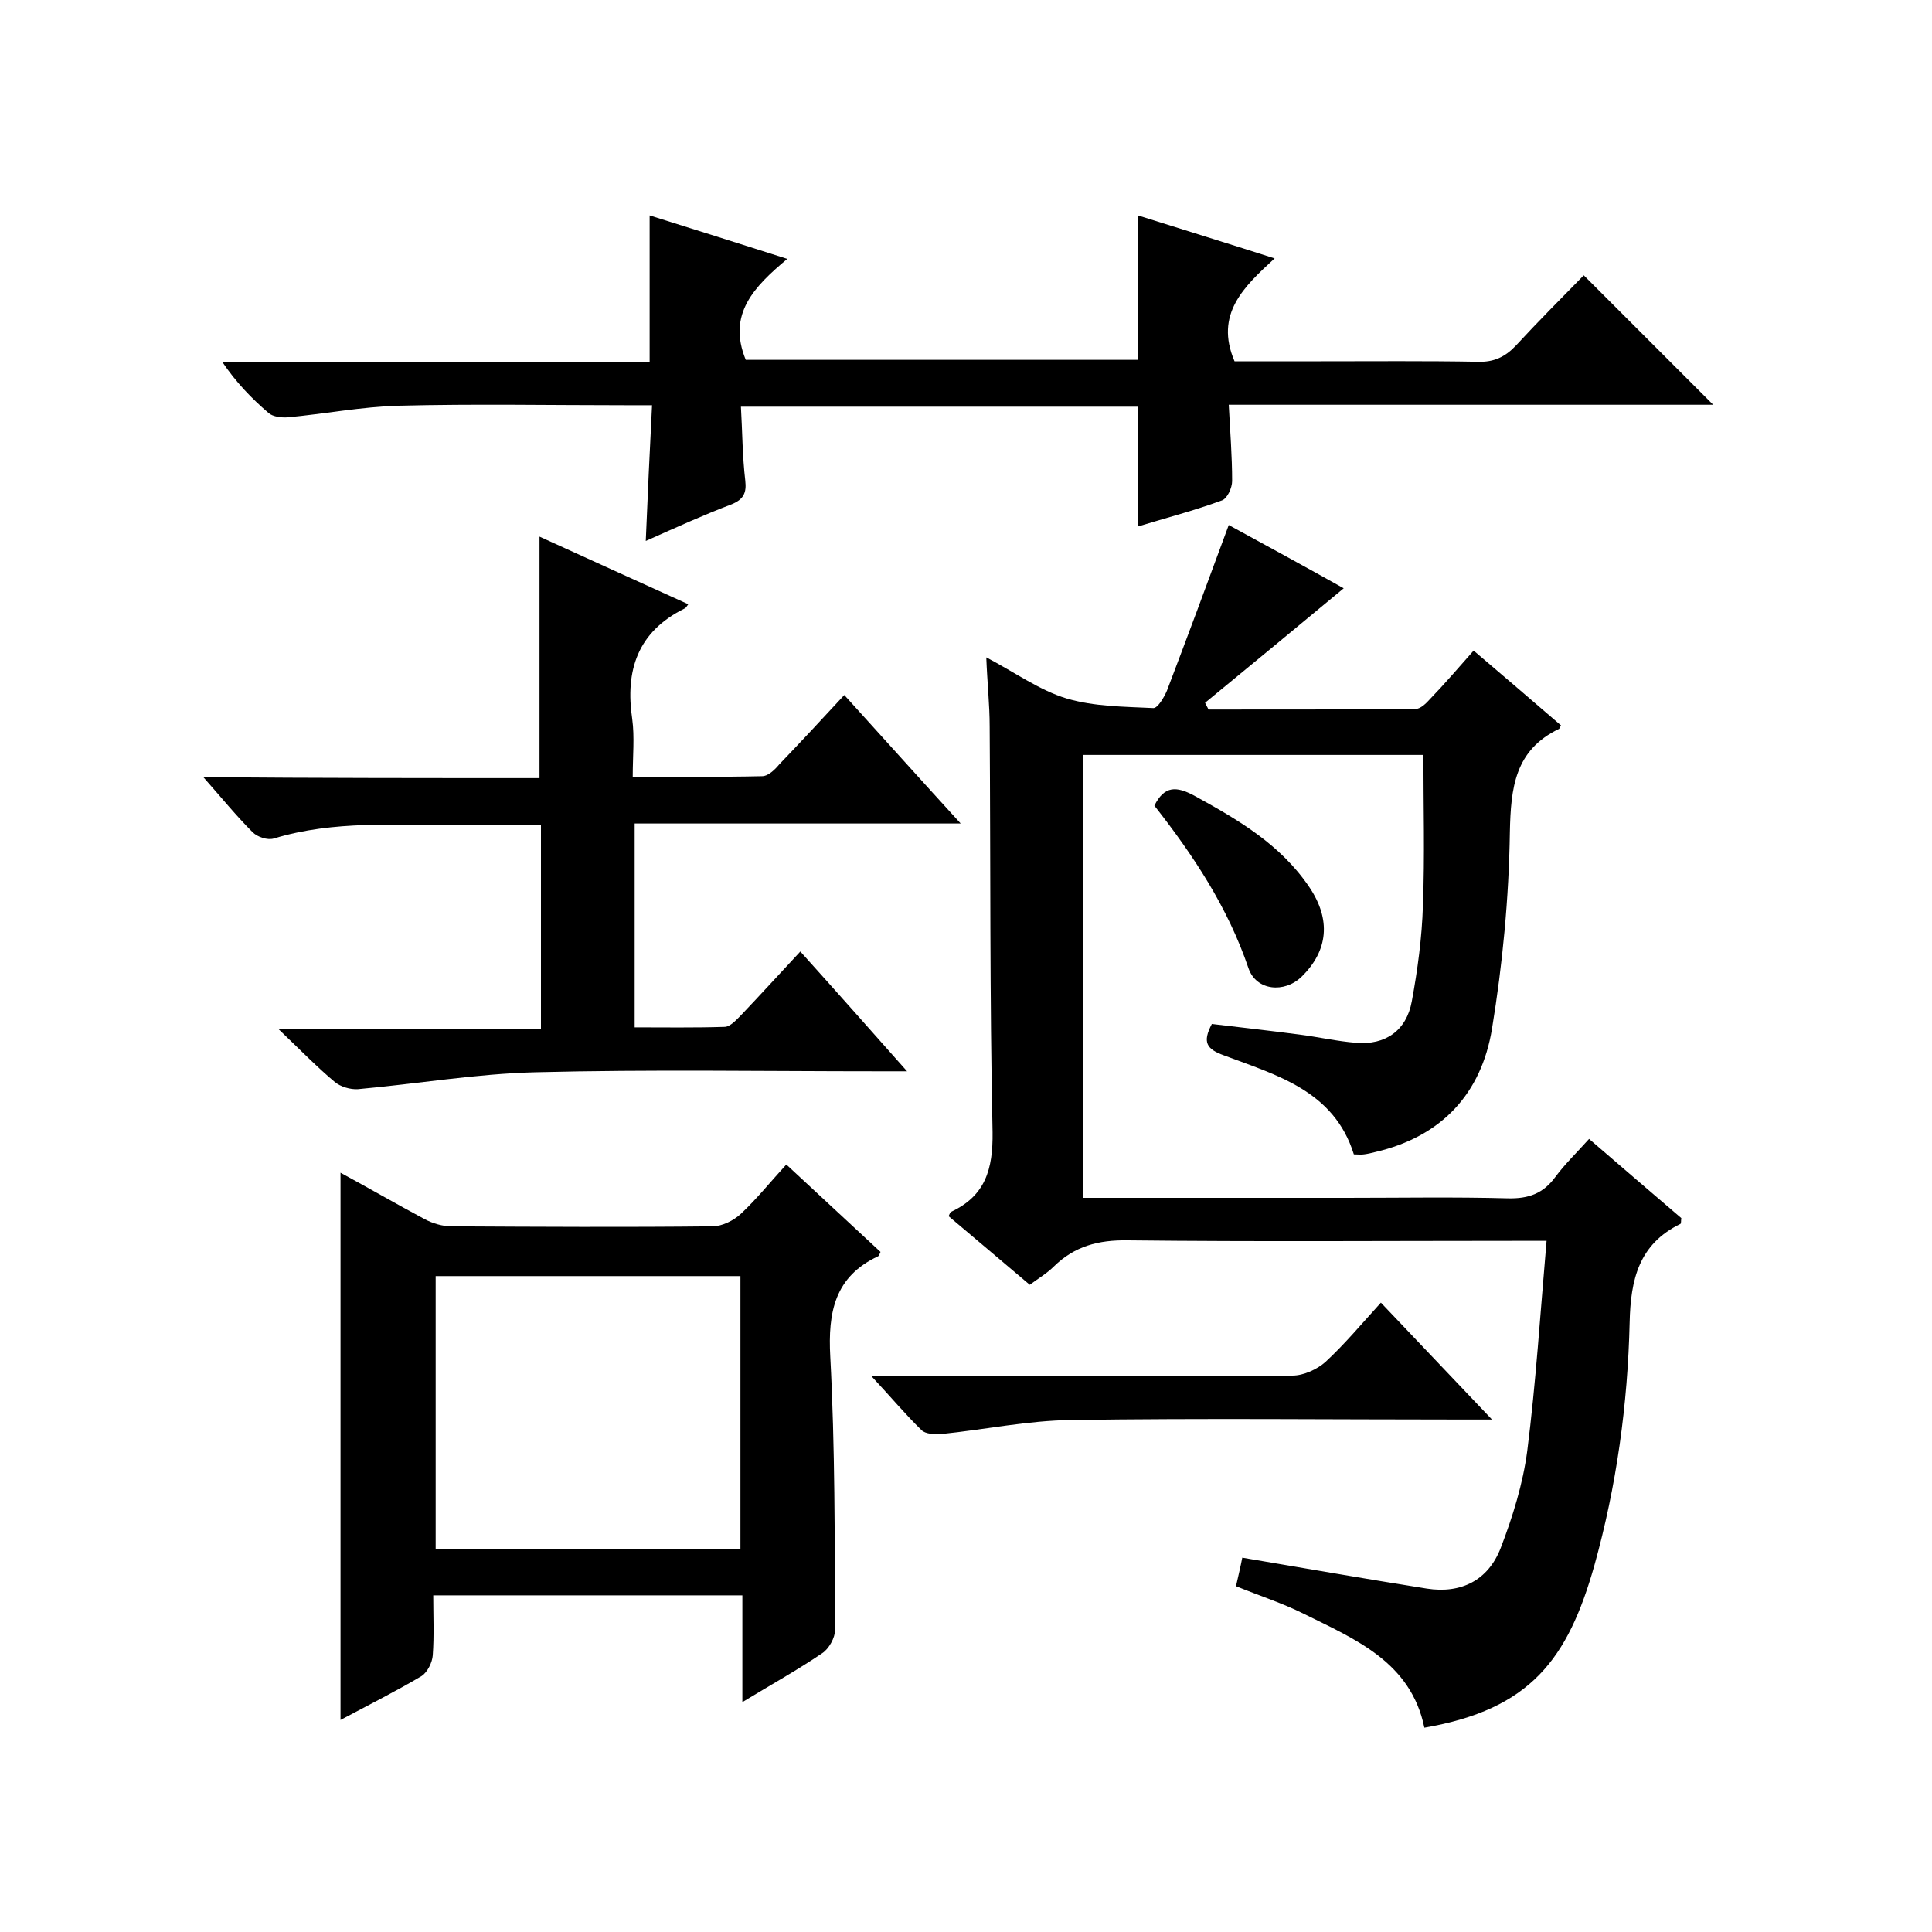
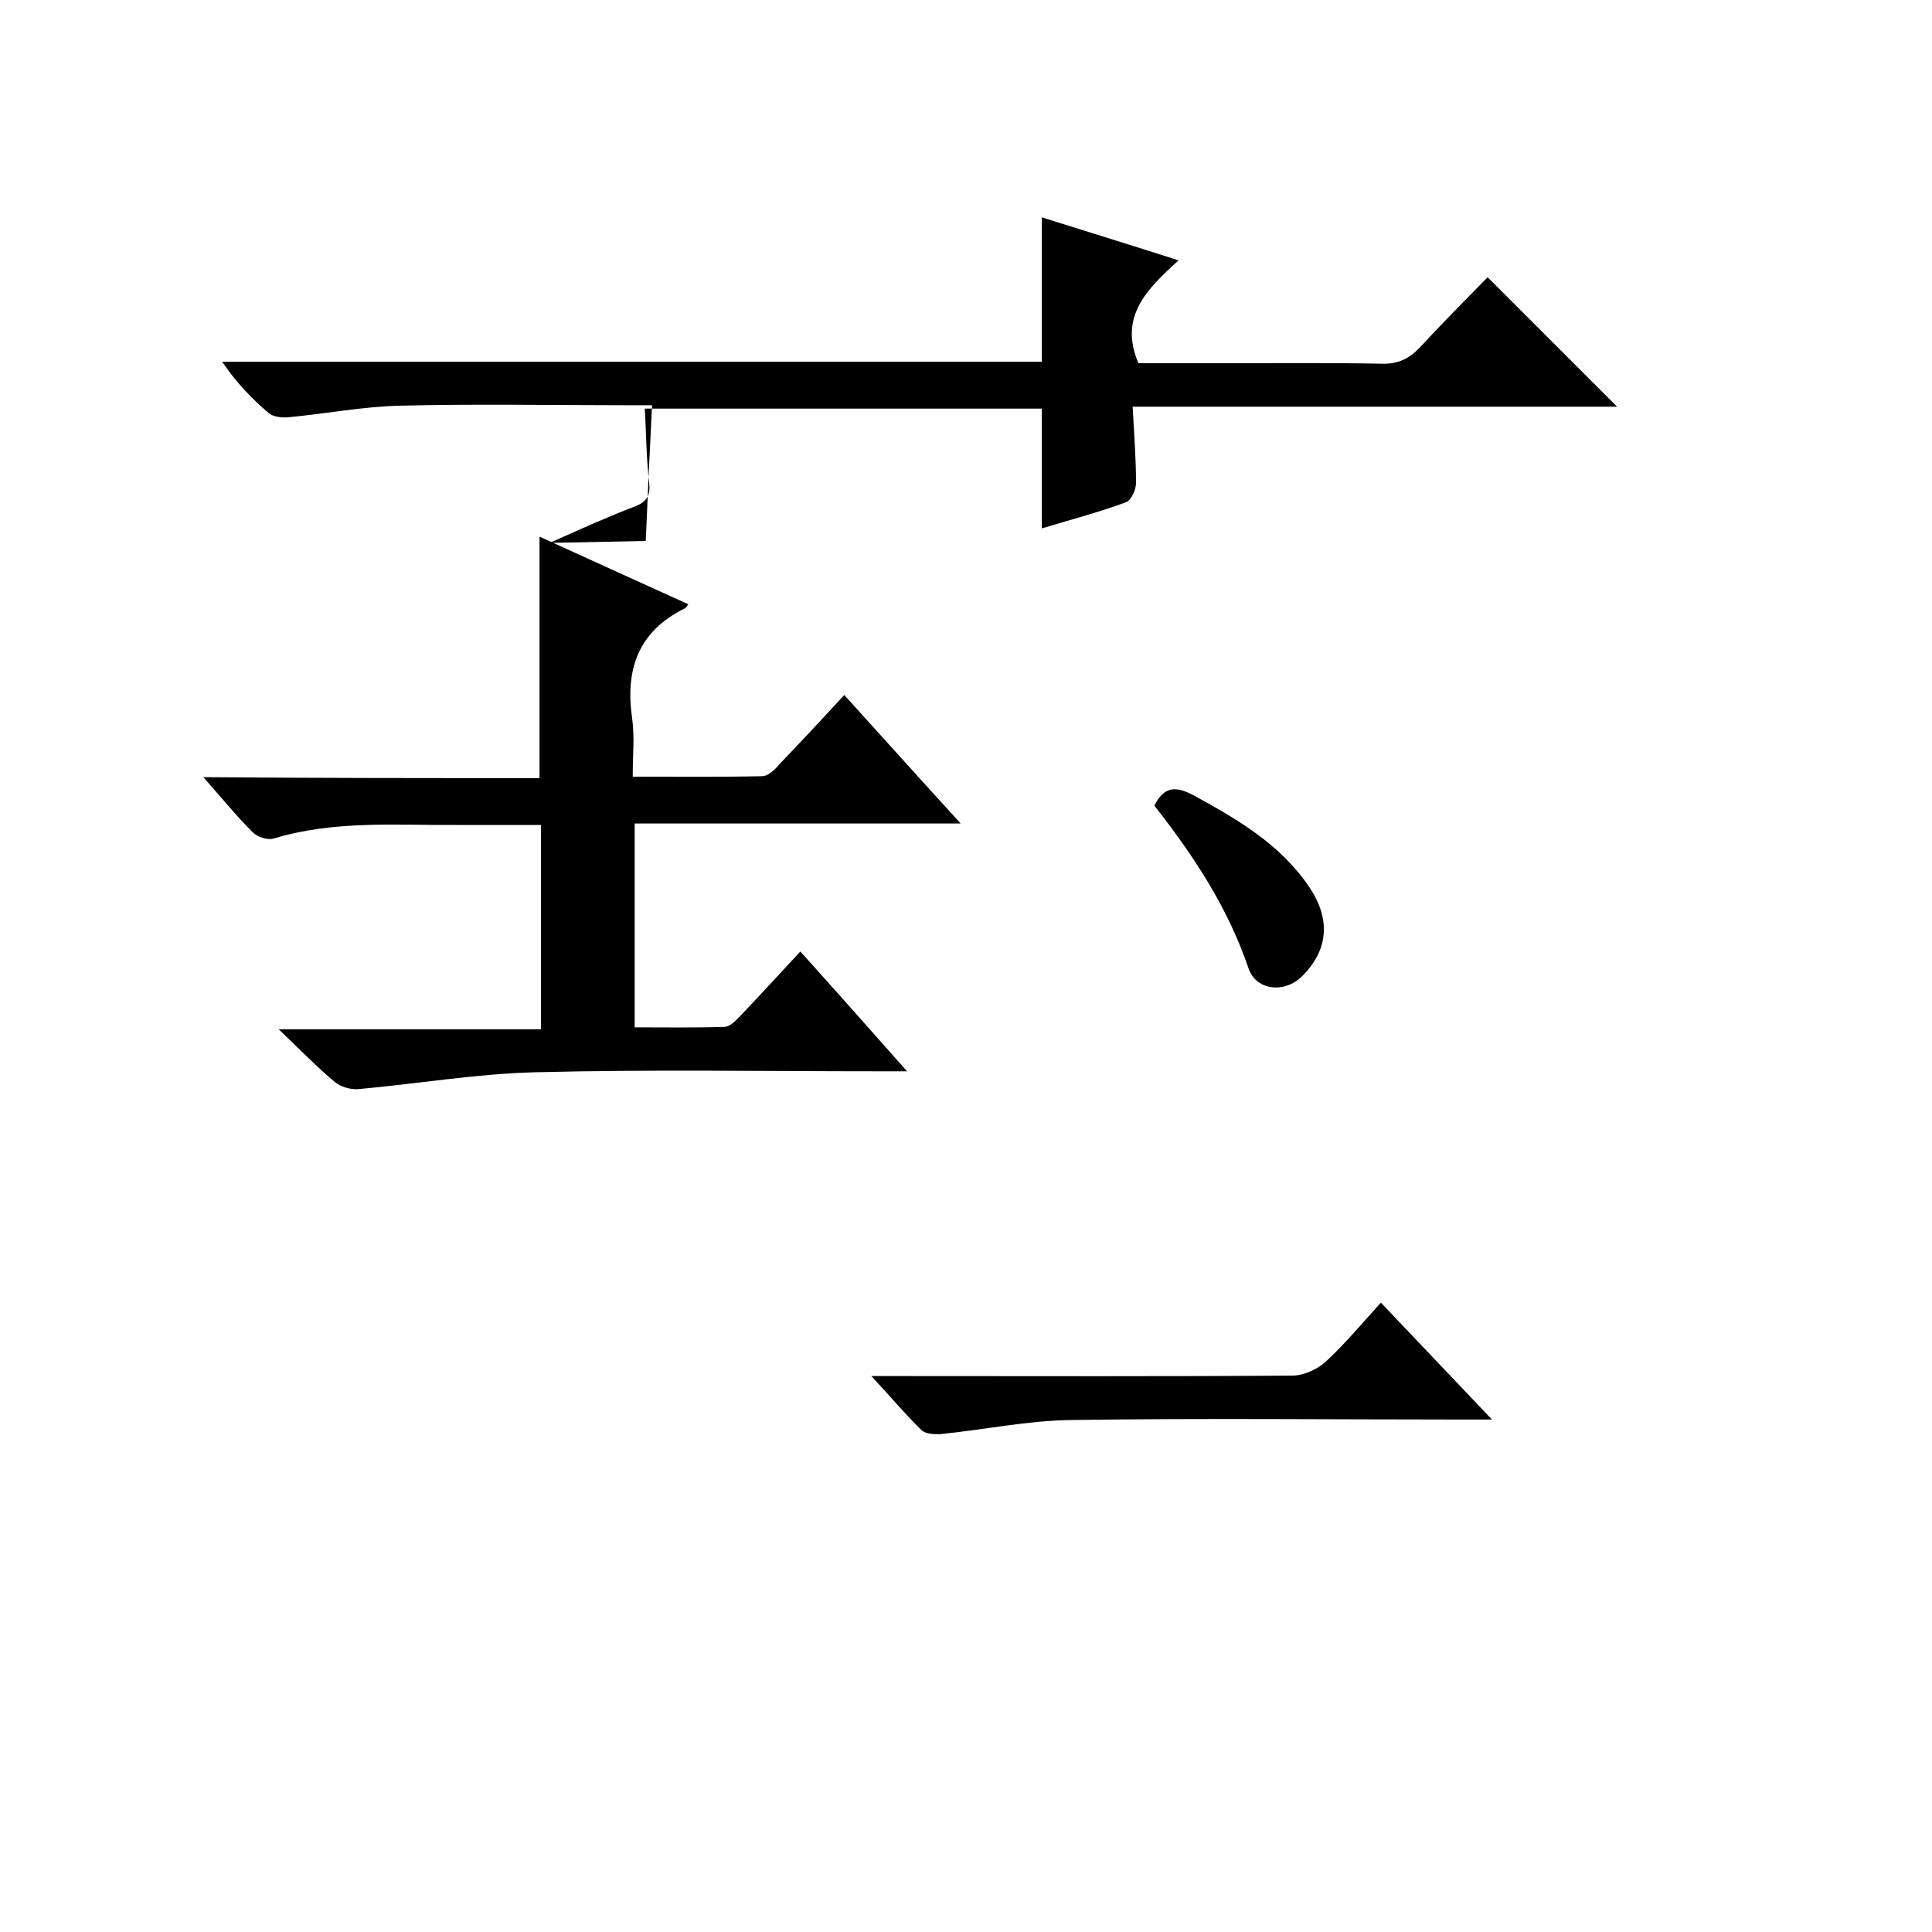
<svg xmlns="http://www.w3.org/2000/svg" enable-background="new 0 0 400 400" viewBox="0 0 400 400">
-   <path d="m224.3 248h54.4c11.2 0 22.3-.2 33.5.1 4.3.1 7.3-1 9.8-4.4 2-2.7 4.4-5 7-7.9 6.5 5.6 12.9 11.1 19.1 16.4-.1.6 0 1.1-.2 1.2-8.6 4.2-10.3 11.5-10.5 20.4-.4 17-2.7 33.8-7.3 50.3-5.5 19.4-13.2 29.8-35.2 33.6-2.8-13.6-14.3-18.3-25-23.6-4.4-2.2-9.1-3.7-14-5.7.5-2.2 1-4.3 1.3-5.9 13 2.2 25.6 4.4 38.2 6.4 7.1 1.1 12.7-1.7 15.3-8.4 2.5-6.5 4.6-13.3 5.5-20.1 1.8-14.2 2.7-28.5 4-43.5-2.7 0-4.4 0-6.2 0-26.8 0-53.7.2-80.5-.1-6.1-.1-11 1.2-15.3 5.4-1.4 1.4-3.1 2.4-5 3.8-5.7-4.8-11.2-9.5-16.8-14.2.2-.4.3-.8.5-.9 7.1-3.3 8.7-8.8 8.6-16.5-.6-28-.4-56-.6-84 0-4.5-.5-9-.7-14.3 5.9 3.1 11 6.8 16.6 8.5 5.7 1.7 11.9 1.7 18 2 .9 0 2.2-2.2 2.8-3.6 4.3-11.3 8.5-22.6 12.8-34.3 7.9 4.3 16.3 8.9 23.8 13.1-9.5 7.9-19.1 15.8-28.7 23.7.2.5.5.9.7 1.4 14.3 0 28.5 0 42.8-.1 1.1 0 2.3-1.2 3.1-2.1 3-3.1 5.8-6.4 9-10 6.1 5.2 12.2 10.4 18.1 15.5-.3.4-.3.6-.4.7-9.2 4.4-10 12.2-10.2 21.4-.2 13.6-1.5 27.3-3.7 40.7s-10.4 22.3-24.1 25.5c-.8.2-1.6.4-2.4.5-.6.1-1.3 0-2.1 0-4.1-13.2-16-16.4-26.9-20.5-3.6-1.3-4.5-2.7-2.5-6.5 5.9.7 12.1 1.4 18.2 2.2 3.9.5 7.8 1.4 11.7 1.7 6 .5 10.4-2.5 11.5-8.6 1.2-6.5 2.1-13.2 2.3-19.8.4-10.3.1-20.6.1-31.2-22.8 0-46.4 0-70.4 0 0 30.3 0 60.7 0 91.7z" />
-   <path d="m162.8 241.1c6.6 6.1 13 12.1 19.5 18.1-.2.4-.3.8-.5.9-9 4.2-10.4 11.6-9.9 20.8 1 18.8.9 37.6 1 56.5 0 1.7-1.3 4-2.7 4.9-5 3.4-10.4 6.4-16.5 10.1 0-7.7 0-14.8 0-22.1-21.6 0-42.5 0-64 0 0 4.2.2 8.3-.1 12.4-.1 1.5-1.1 3.5-2.3 4.3-5.4 3.2-11 6-16.8 9.1 0-37.8 0-75.3 0-113.3 5.9 3.2 11.6 6.5 17.4 9.6 1.7.9 3.7 1.5 5.6 1.5 18 .1 36 .2 54 0 2 0 4.4-1.2 5.9-2.6 3.3-3.1 6.1-6.6 9.4-10.2zm-72.6 23.1v56.6h63.1c0-18.9 0-37.7 0-56.6-21.1 0-41.9 0-63.1 0z" />
-   <path d="m133.7 112c.4-9.6.8-18.4 1.3-28.1-2 0-3.7 0-5.4 0-15.7 0-31.4-.3-47 .1-7.7.2-15.4 1.7-23 2.4-1.3.1-3.1-.1-4-.9-3.5-3-6.7-6.3-9.6-10.6h88.5c0-10.4 0-20.1 0-30.3 9.3 2.9 18.4 5.8 28.5 9-6.8 5.7-12.5 11.4-8.6 20.9h81.2c0-9.8 0-19.6 0-29.9 9.2 2.9 18.3 5.7 28.3 8.9-6.3 5.8-12.5 11.5-8.3 21.3h17.9c10.8 0 21.7-.1 32.5.1 3.3.1 5.6-1 7.8-3.3 4.7-5.1 9.7-10.1 14.1-14.6 9.2 9.2 18.1 18.1 26.8 26.8-32.7 0-66.1 0-100.3 0 .3 5.6.7 10.7.7 15.8 0 1.4-1 3.6-2.1 4-5.7 2.1-11.5 3.6-17.4 5.4 0-8.4 0-16.5 0-24.8-27.1 0-54.2 0-82.2 0 .3 5.1.3 10.2.9 15.3.3 2.6-.4 3.9-2.8 4.9-5.8 2.2-11.3 4.7-17.8 7.6z" />
+   <path d="m133.7 112c.4-9.6.8-18.4 1.3-28.1-2 0-3.7 0-5.4 0-15.7 0-31.4-.3-47 .1-7.7.2-15.4 1.7-23 2.4-1.3.1-3.1-.1-4-.9-3.5-3-6.7-6.3-9.6-10.6h88.5h81.2c0-9.8 0-19.6 0-29.9 9.2 2.9 18.3 5.7 28.3 8.9-6.3 5.8-12.5 11.5-8.3 21.3h17.9c10.8 0 21.7-.1 32.5.1 3.3.1 5.6-1 7.8-3.3 4.7-5.1 9.7-10.1 14.1-14.6 9.2 9.2 18.1 18.1 26.8 26.8-32.7 0-66.1 0-100.3 0 .3 5.6.7 10.7.7 15.8 0 1.4-1 3.6-2.1 4-5.7 2.1-11.5 3.6-17.4 5.4 0-8.4 0-16.5 0-24.8-27.1 0-54.2 0-82.2 0 .3 5.1.3 10.2.9 15.3.3 2.6-.4 3.9-2.8 4.9-5.8 2.2-11.3 4.7-17.8 7.6z" />
  <path d="m111.7 161.1c0-17.1 0-33.4 0-50 10.1 4.6 20.4 9.3 30.8 14-.3.4-.5.8-.8.9-9.7 4.8-12.3 12.8-10.8 22.9.5 3.7.1 7.6.1 11.9 9.2 0 18 .1 26.8-.1 1.2 0 2.6-1.3 3.5-2.4 4.4-4.6 8.7-9.2 13.5-14.4 7.9 8.7 15.6 17.3 24.1 26.6-22.9 0-45.1 0-67.5 0v42.2c6.1 0 12.3.1 18.6-.1 1.2 0 2.5-1.5 3.5-2.5 4-4.2 7.9-8.5 12.2-13.1 7.3 8.1 14.3 16 22.1 24.8-2.7 0-4.3 0-5.9 0-23.7 0-47.4-.4-71 .2-12.3.3-24.5 2.4-36.8 3.5-1.6.1-3.6-.5-4.8-1.5-3.7-3.1-7.1-6.6-11.6-10.9h54.3c0-14.3 0-28 0-42.3-5.7 0-11.5 0-17.3 0-12.7.1-25.5-1-38 2.8-1.3.4-3.4-.3-4.4-1.3-3.4-3.4-6.4-7.1-10.2-11.4 23.6.2 46.5.2 69.6.2z" />
  <path d="m285.9 269.7c7.8 8.2 14.9 15.7 23 24.2-2.8 0-4.5 0-6.1 0-27 0-54-.3-81 .1-9 .1-18 2-26.9 2.9-1.4.1-3.3 0-4.1-.8-3.3-3.2-6.3-6.8-10.4-11.2h6.2c27 0 54 .1 81-.1 2.3 0 5.1-1.3 6.8-2.8 4-3.7 7.5-7.9 11.5-12.3z" />
  <path d="m239 166.8c2.1-4.2 4.6-4 8.2-2.1 9.1 5 17.9 10.1 23.9 19 4.5 6.7 3.9 13.1-1.6 18.5-3.6 3.5-9.4 2.9-11-1.7-4.3-12.7-11.5-23.5-19.5-33.7z" />
</svg>